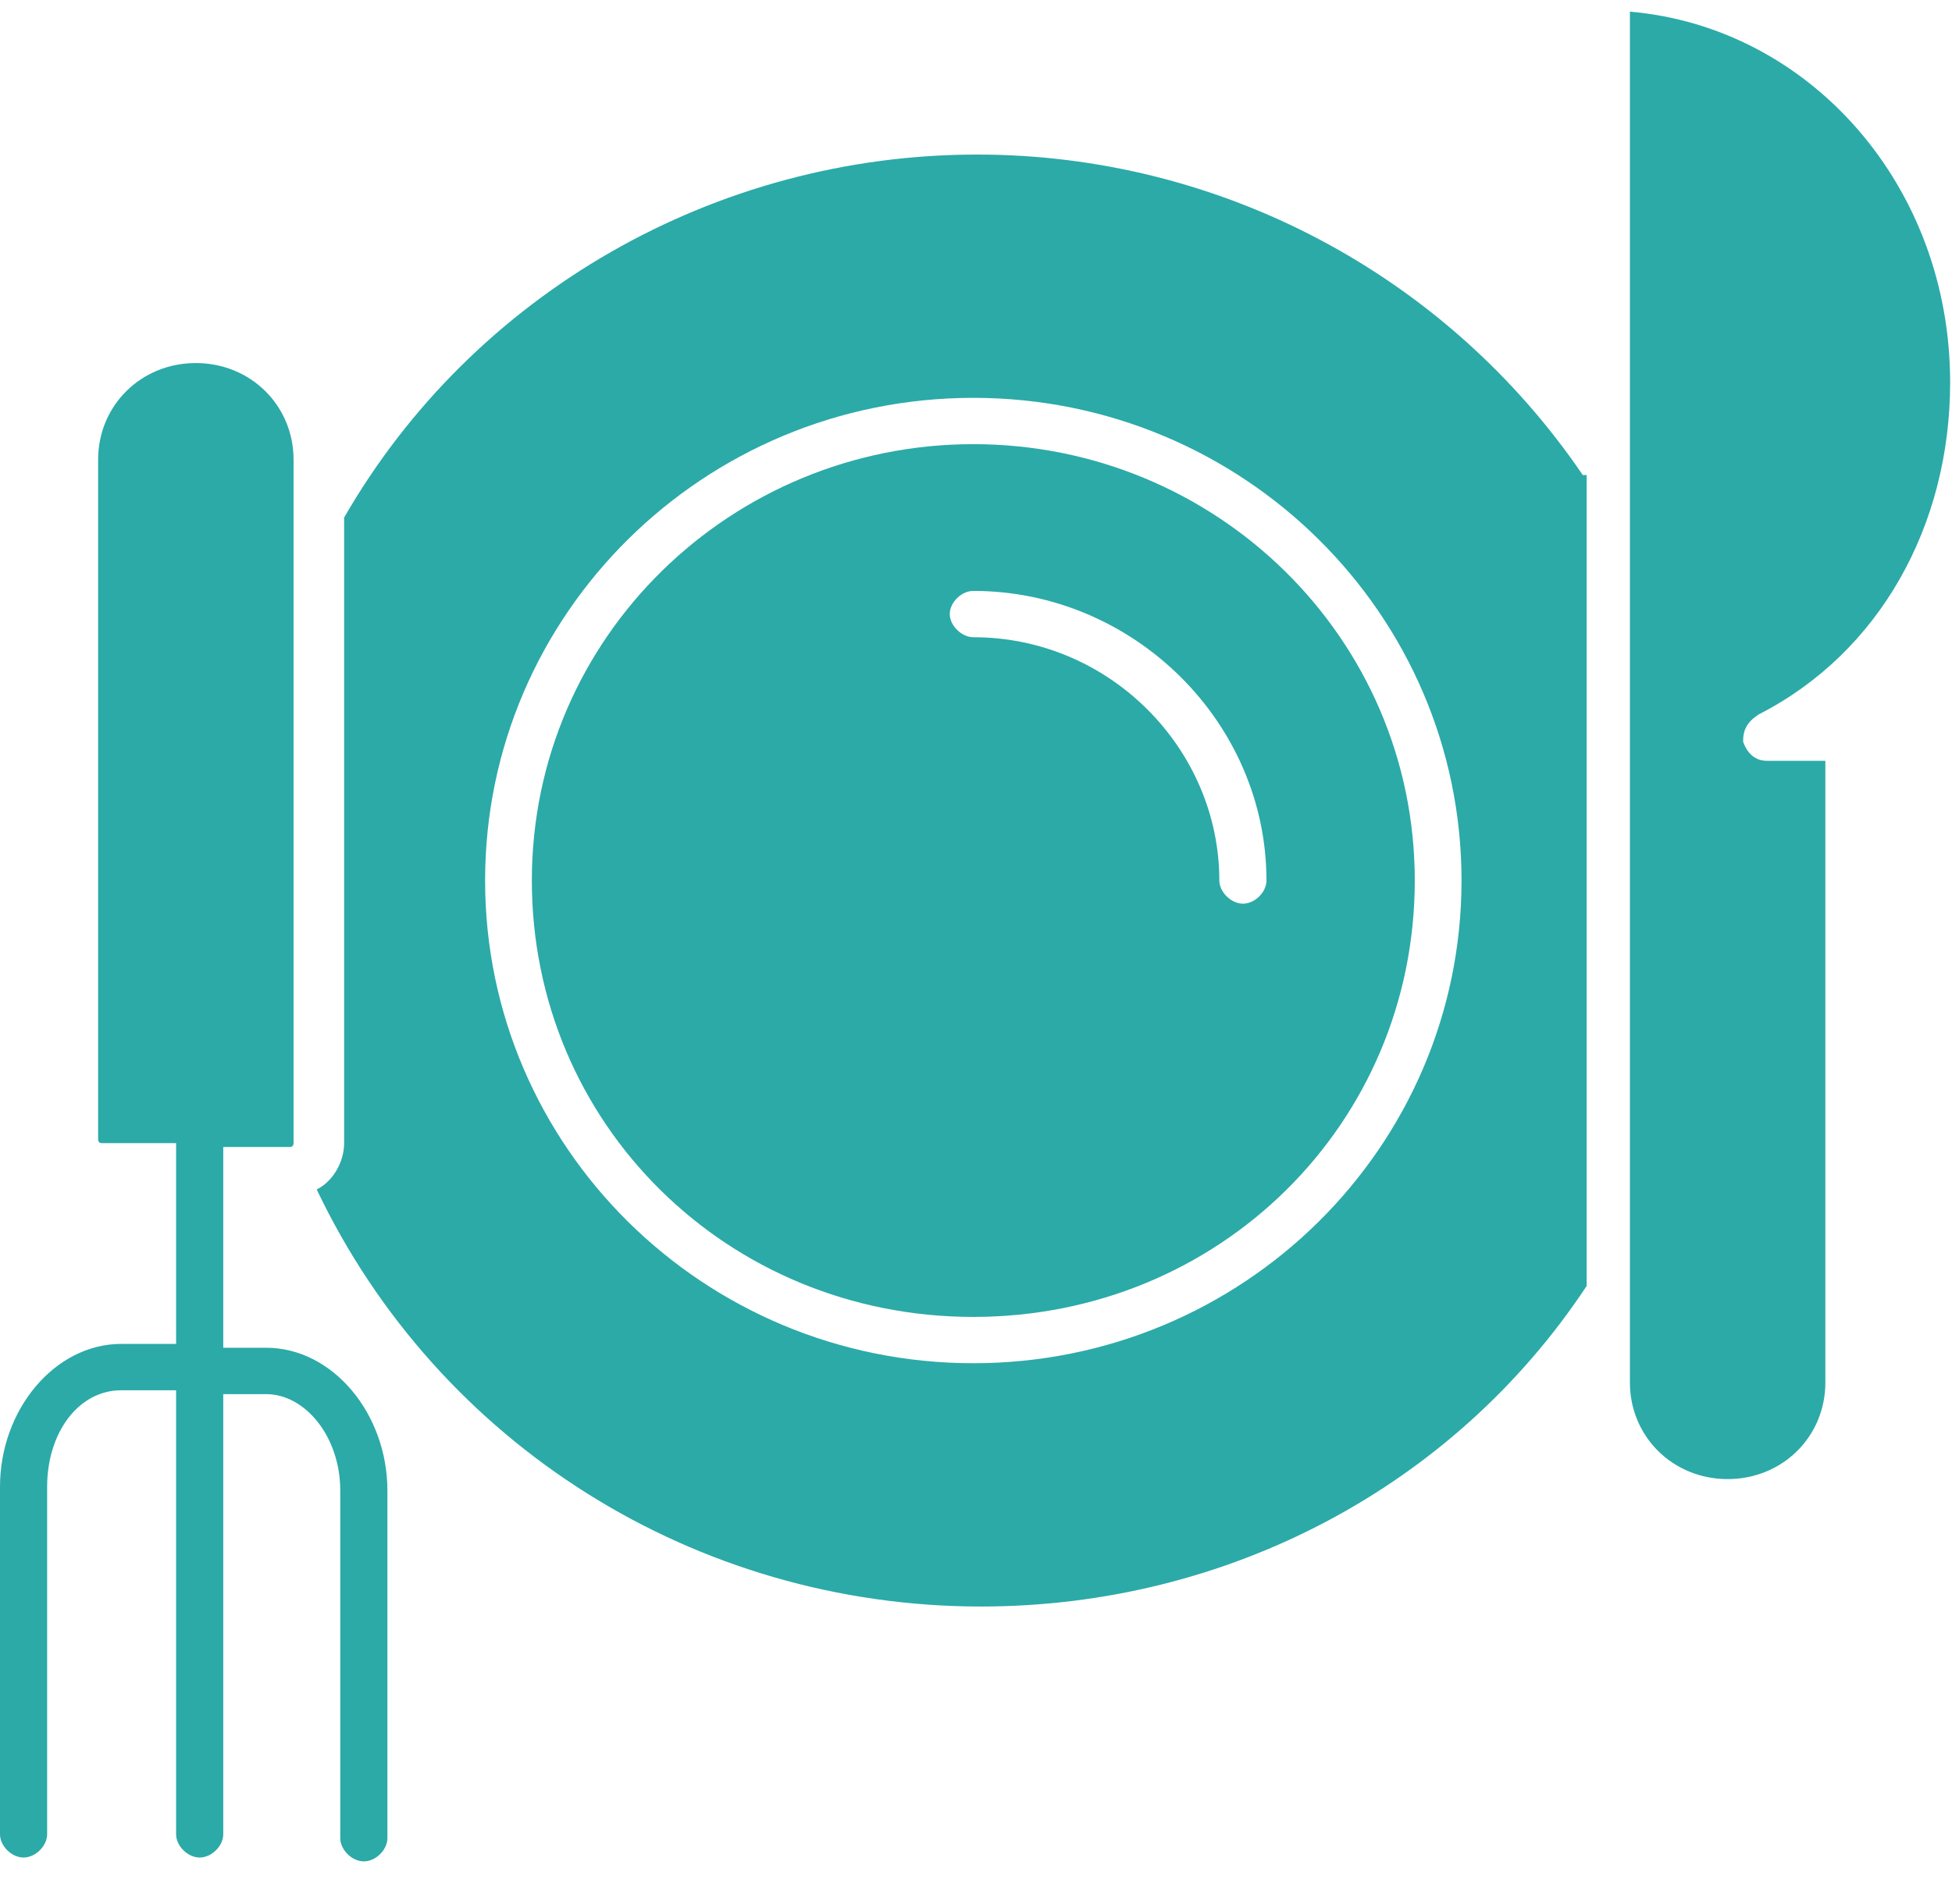
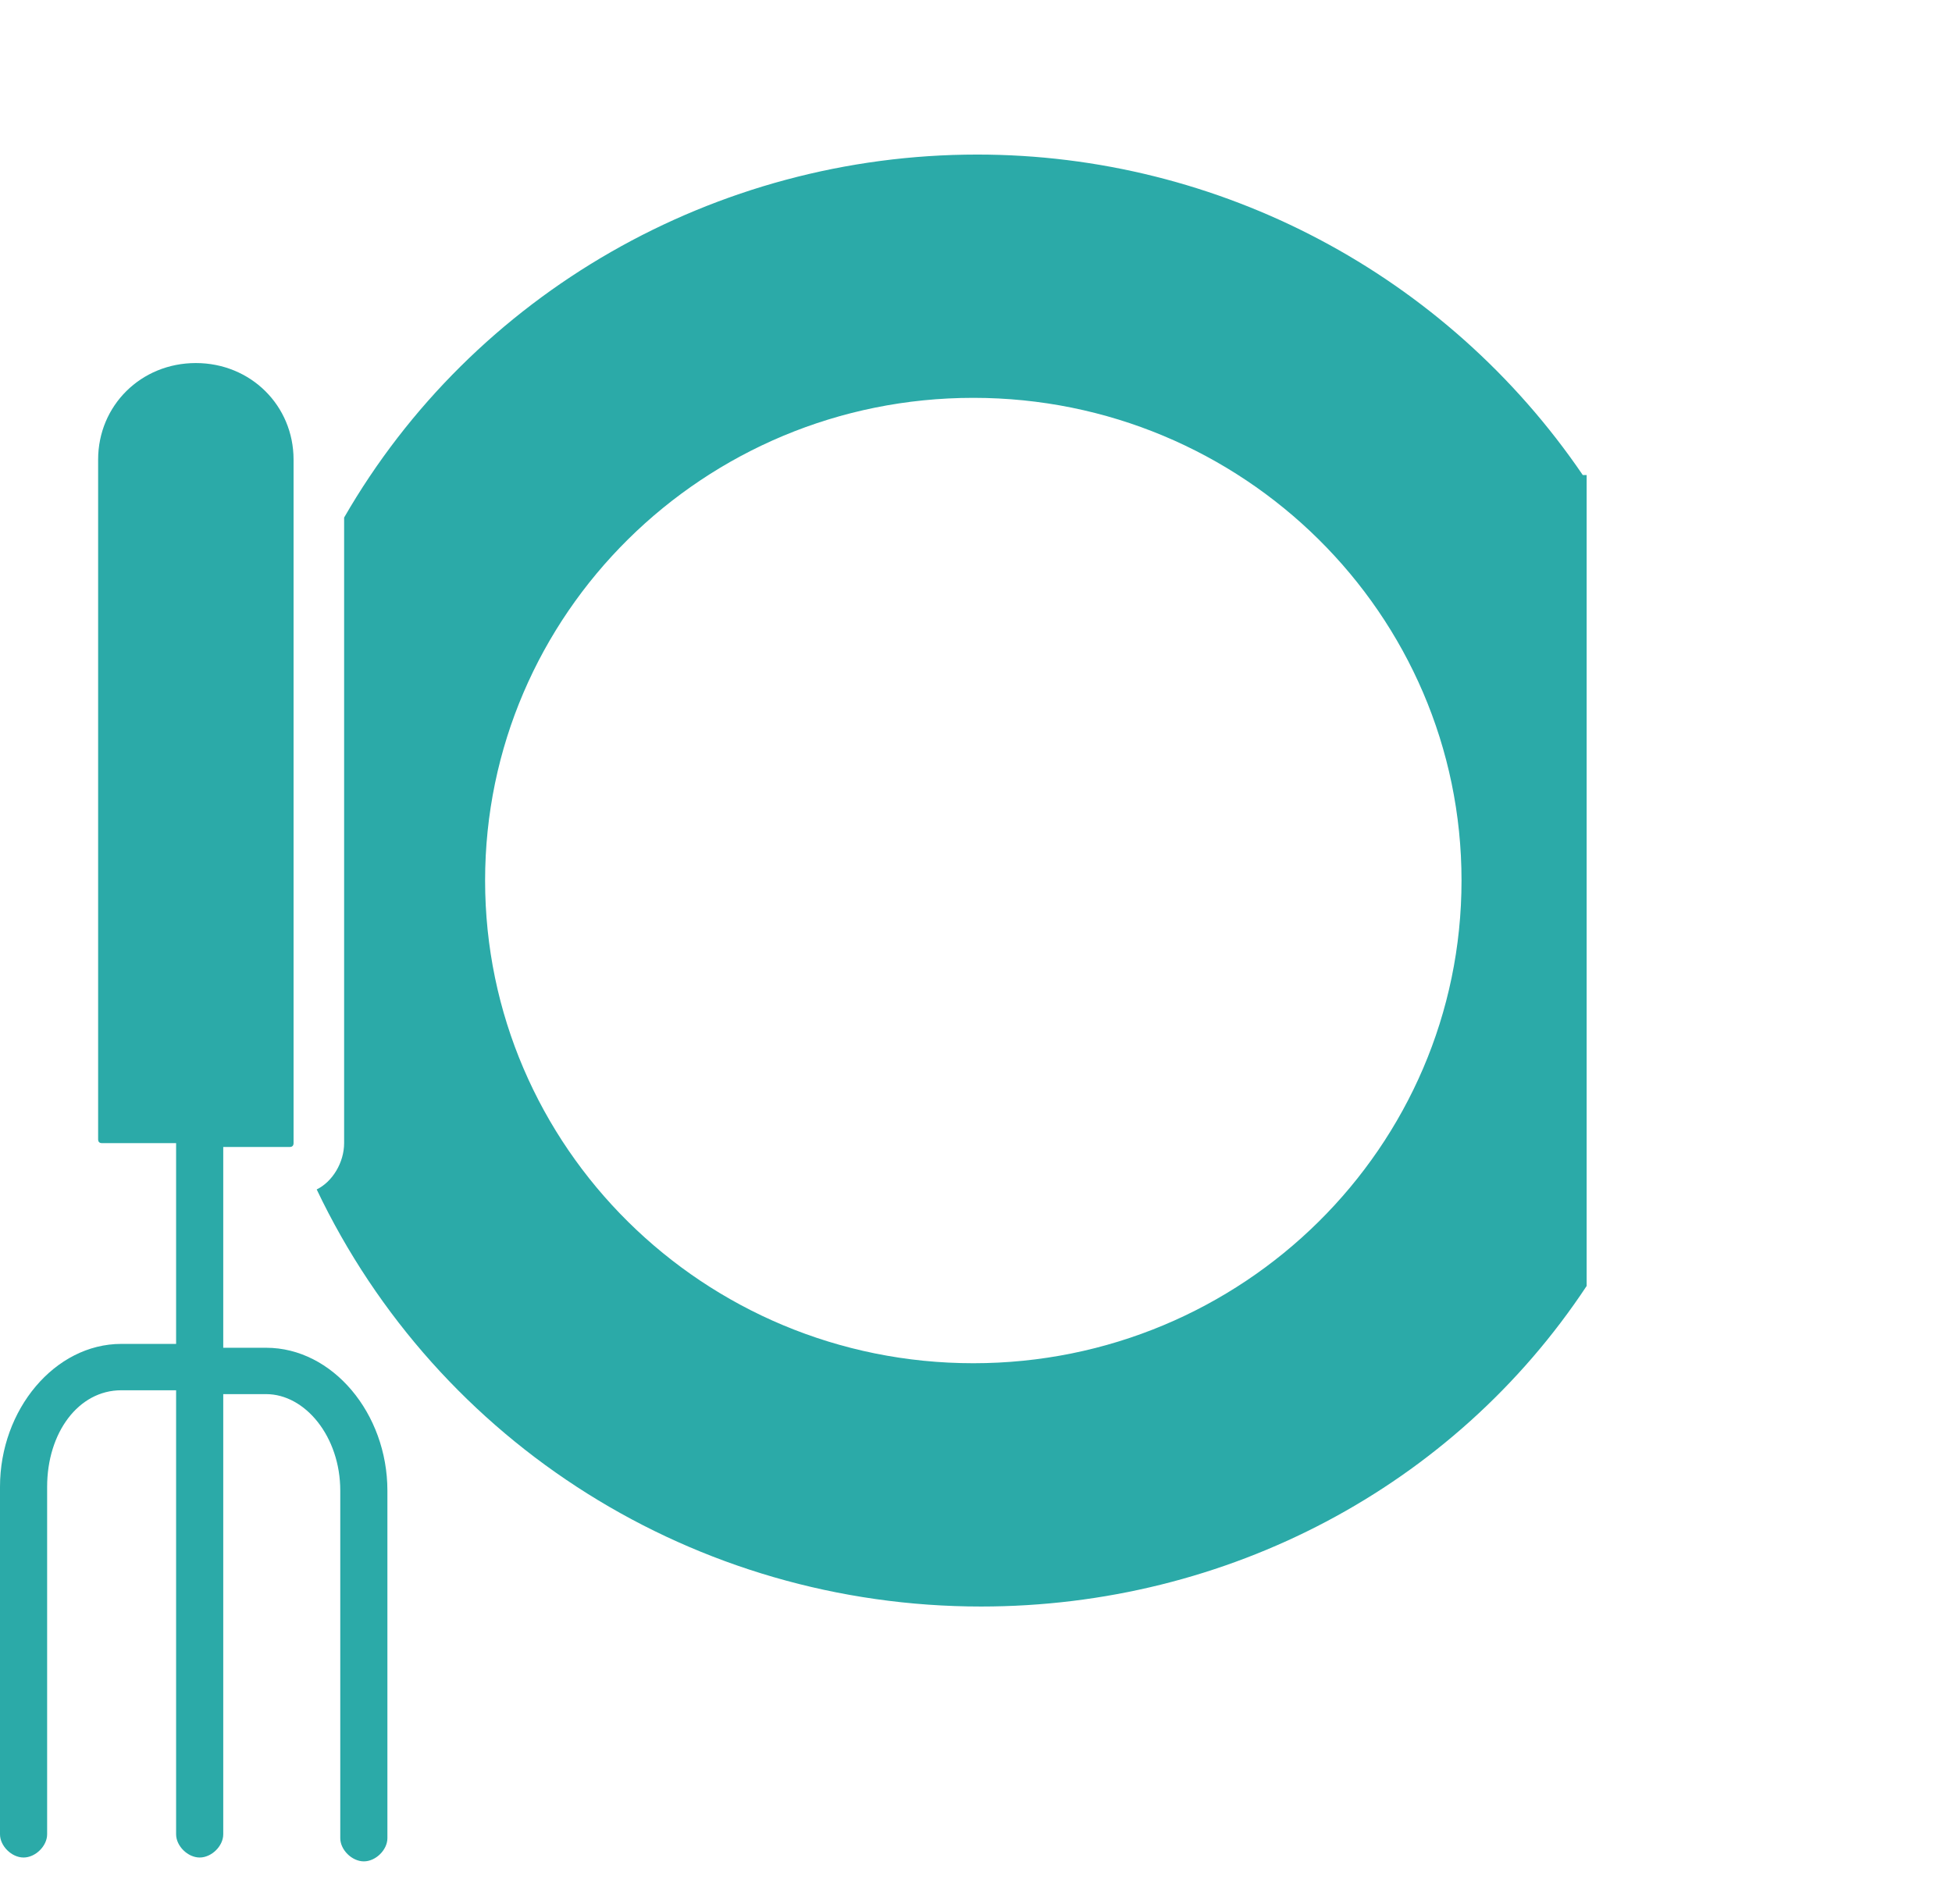
<svg xmlns="http://www.w3.org/2000/svg" width="41" height="40" viewBox="0 0 41 40" fill="none">
  <path d="M33.245 9.98C30.373 5.762 25.611 3.247 20.525 3.247C15.024 3.247 9.938 6.167 7.228 10.873V24.015C7.228 24.42 6.985 24.826 6.652 24.988C9.2 30.343 14.611 33.75 20.606 33.75C25.774 33.75 30.536 31.235 33.326 27.016V9.98H33.245ZM20.444 28.639C14.781 28.639 10.189 24.096 10.189 18.498C10.189 12.901 14.781 8.358 20.444 8.358C26.106 8.358 30.698 12.901 30.698 18.498C30.698 24.096 26.106 28.639 20.444 28.639Z" fill="#2BAAA8" />
-   <path d="M36.937 15.01C39.484 13.712 40.961 11.035 40.961 8.033C40.961 3.896 38.008 0.57 34.235 0.245V9.818V27.098V29.045C34.235 30.18 35.136 31.073 36.288 31.073C37.44 31.073 38.34 30.18 38.34 29.045V15.983H37.107C36.864 15.983 36.693 15.821 36.612 15.578C36.612 15.334 36.693 15.172 36.937 15.01Z" fill="#2BAAA8" />
-   <path d="M20.444 9.331C15.357 9.331 11.171 13.387 11.171 18.498C11.171 23.609 15.276 27.666 20.444 27.666C25.611 27.666 29.716 23.609 29.716 18.498C29.716 13.387 25.53 9.331 20.444 9.331ZM26.106 18.985C25.863 18.985 25.611 18.742 25.611 18.498C25.611 15.74 23.315 13.387 20.444 13.387C20.2 13.387 19.949 13.144 19.949 12.901C19.949 12.657 20.192 12.414 20.444 12.414C23.81 12.414 26.601 15.172 26.601 18.498C26.601 18.742 26.358 18.985 26.106 18.985Z" fill="#2BAAA8" />
  <path d="M5.59 28.314H4.689V24.096H6.084C6.138 24.096 6.166 24.069 6.166 24.015V9.656C6.166 8.52 5.265 7.627 4.113 7.627C2.961 7.627 2.061 8.52 2.061 9.656V23.934C2.061 23.988 2.088 24.015 2.142 24.015H3.699V28.233H2.547C1.152 28.233 0 29.613 0 31.235V38.536C0 38.78 0.243 39.023 0.495 39.023C0.746 39.023 0.99 38.78 0.99 38.536V31.235C0.99 30.099 1.647 29.207 2.547 29.207H3.699V38.536C3.699 38.78 3.943 39.023 4.194 39.023C4.446 39.023 4.689 38.78 4.689 38.536V29.288H5.59C6.409 29.288 7.147 30.18 7.147 31.316V38.617C7.147 38.861 7.391 39.104 7.642 39.104C7.894 39.104 8.137 38.861 8.137 38.617V31.316C8.137 29.694 6.985 28.314 5.59 28.314Z" fill="#2BAAA8" />
</svg>